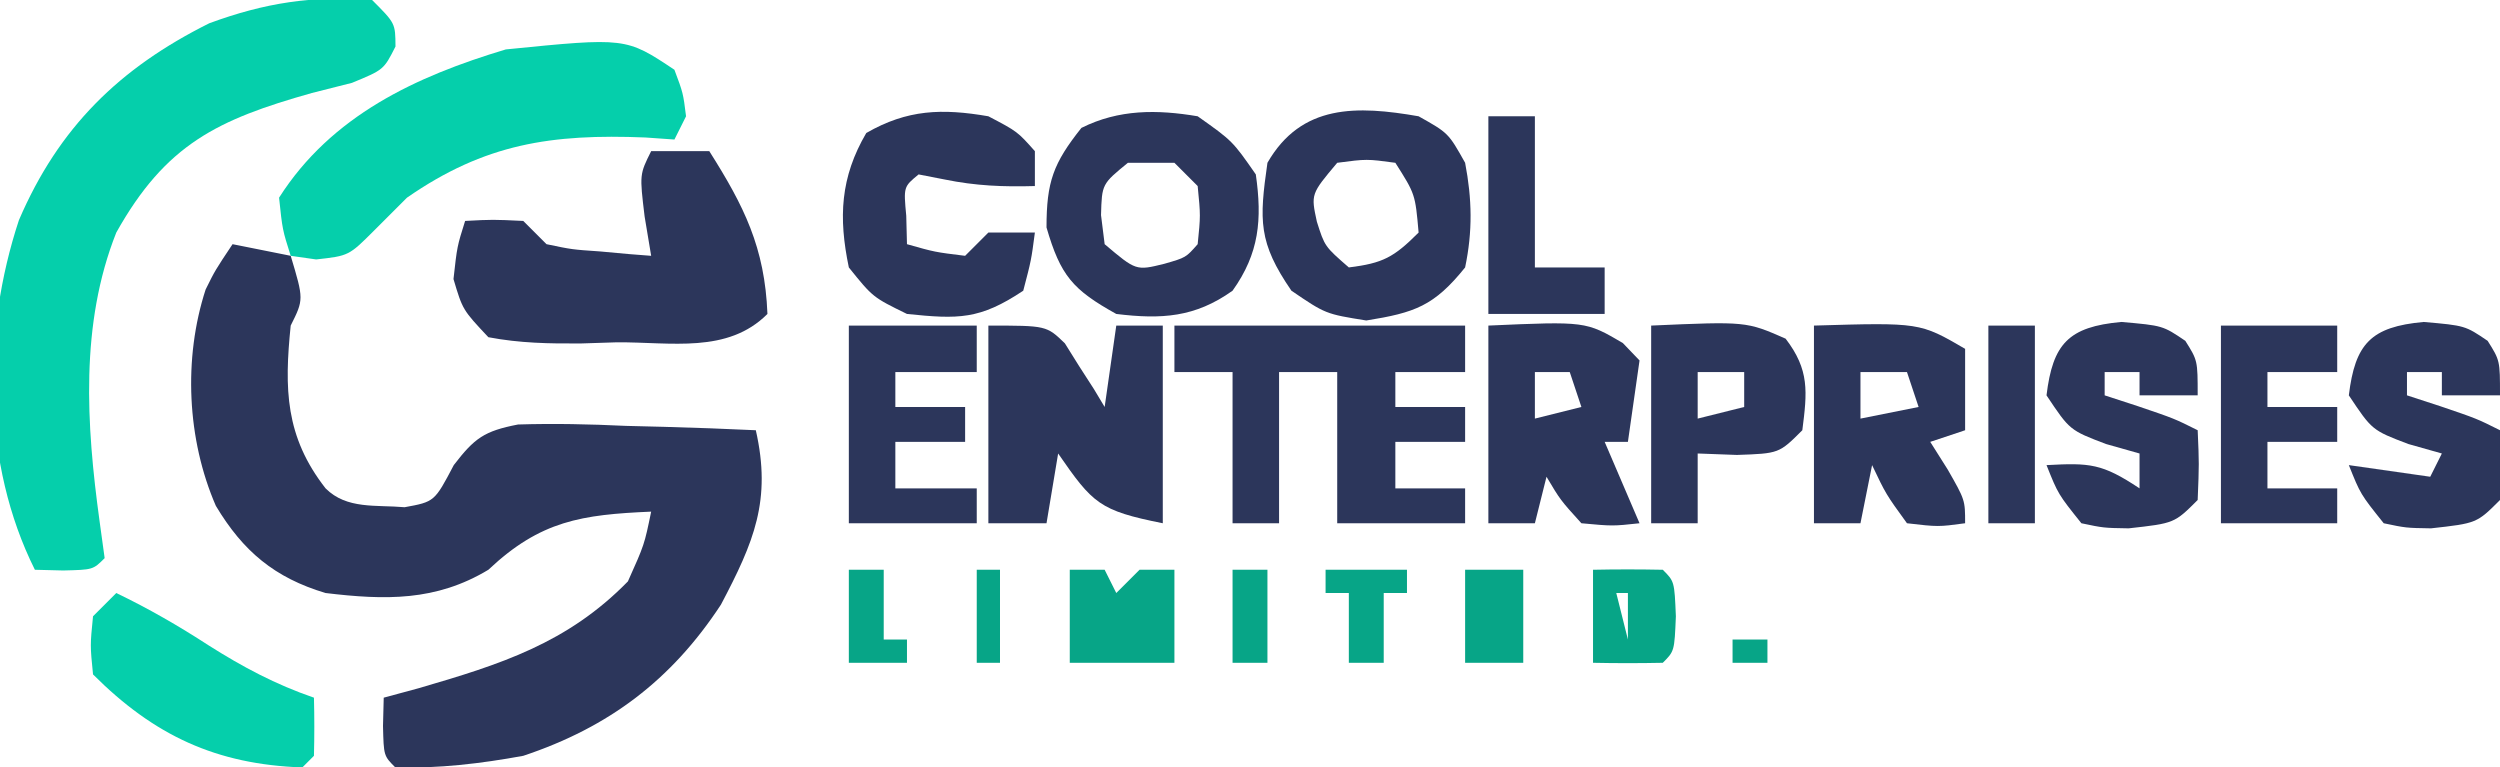
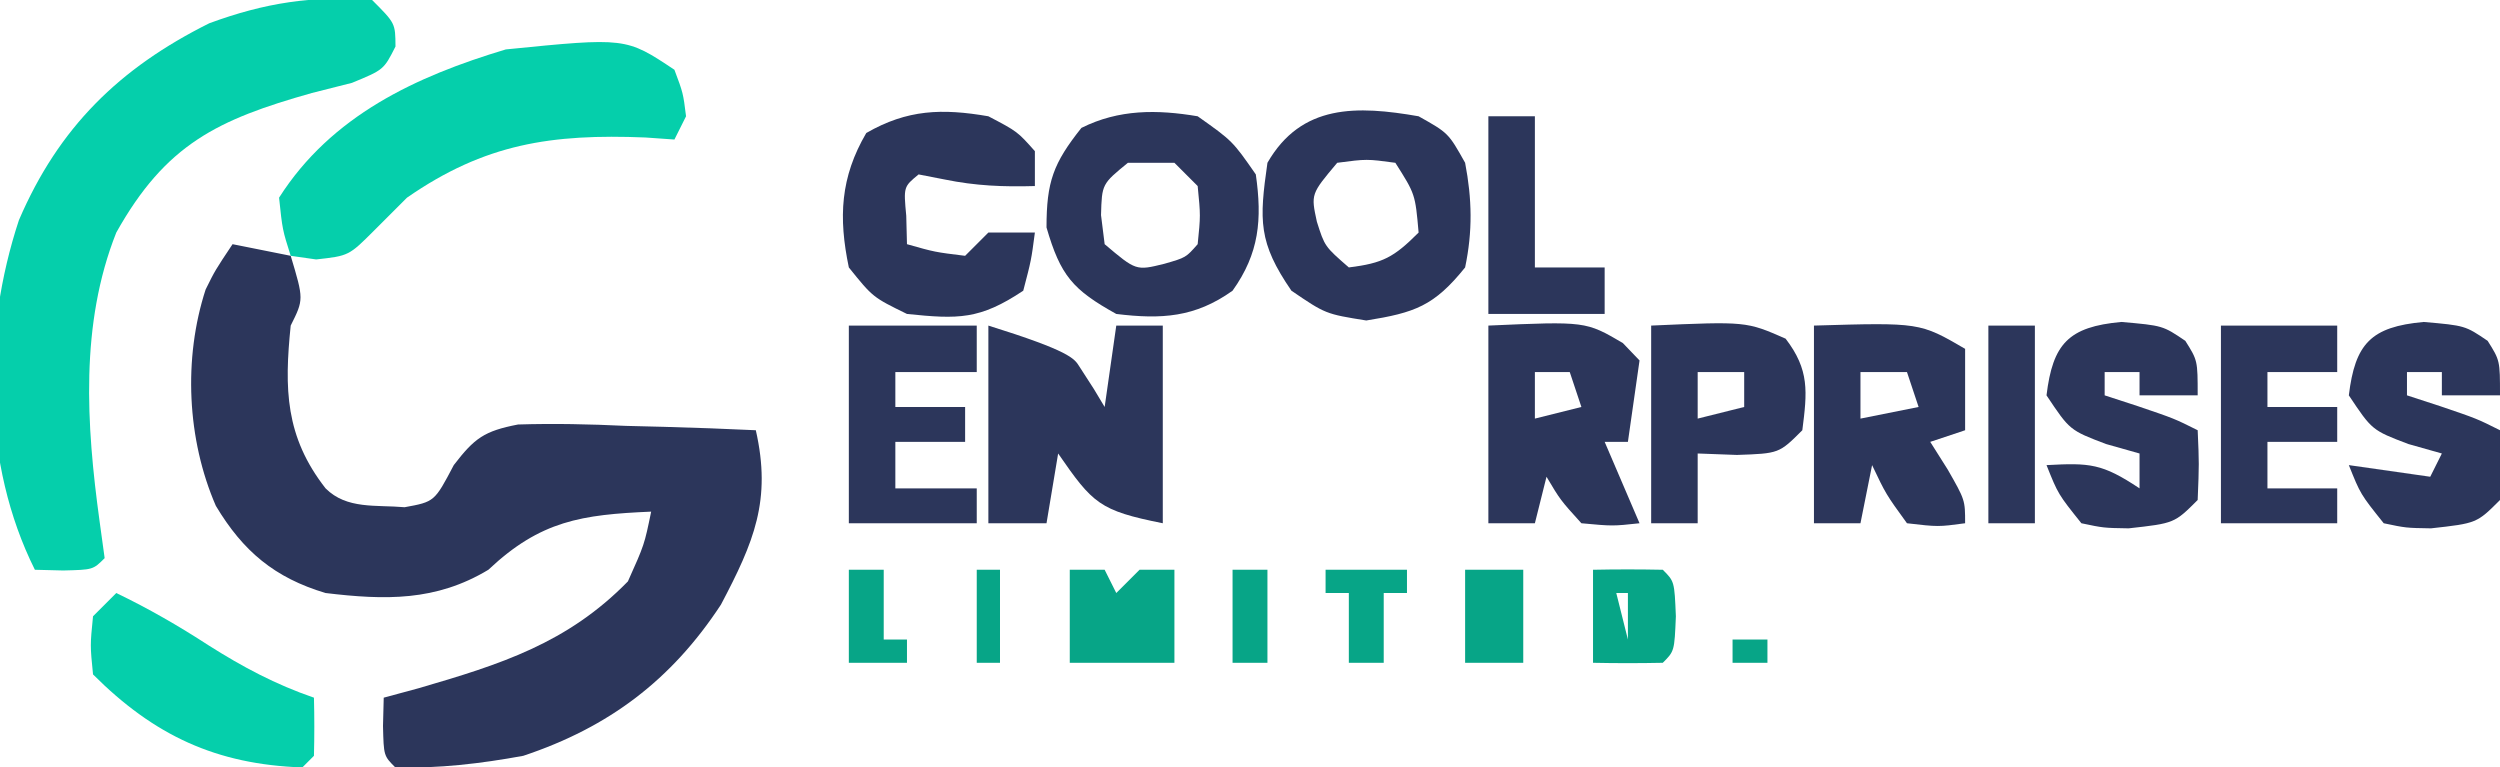
<svg xmlns="http://www.w3.org/2000/svg" version="1.1" width="215" height="66">
  <path d="M0 0 C1.65 0.33 3.3 0.66 5 1 C6.125 4.75 6.125 4.75 5 7 C4.445 12.429 4.522 16.548 8 21 C9.825 22.825 12.354 22.402 14.797 22.621 C17.368 22.152 17.368 22.152 19.027 18.996 C20.809 16.679 21.637 16.07 24.552 15.507 C27.658 15.41 30.709 15.477 33.812 15.625 C35.424 15.666 35.424 15.666 37.068 15.707 C39.714 15.778 42.356 15.876 45 16 C46.365 22.015 44.842 25.611 42 31 C37.742 37.488 32.364 41.545 25 44 C21.329 44.672 17.735 45.095 14 45 C13 44 13 44 12.938 41.438 C12.958 40.633 12.979 39.829 13 39 C13.99 38.732 14.98 38.464 16 38.188 C23.01 36.148 28.794 34.33 34 29 C35.416 25.845 35.416 25.845 36 23 C30.038 23.26 26.493 23.764 22 28 C17.489 30.716 13.125 30.616 8 30 C3.62 28.692 0.9 26.409 -1.438 22.5 C-3.918 16.79 -4.246 9.831 -2.316 3.898 C-1.5 2.25 -1.5 2.25 0 0 Z " fill="#2C365B" transform="translate(20,21)" />
  <path d="M0 0 C2 2 2 2 2.012 4 C1 6 1 6 -1.73 7.125 C-3.442 7.558 -3.442 7.558 -5.188 8 C-13.271 10.282 -17.739 12.39 -22 20 C-25.127 27.879 -24.578 36.513 -23.438 44.812 C-23.221 46.39 -23.221 46.39 -23 48 C-24 49 -24 49 -26.562 49.062 C-27.367 49.042 -28.171 49.021 -29 49 C-33.552 39.896 -33.544 28.536 -30.375 18.938 C-26.957 10.966 -21.732 5.851 -14 2 C-9.221 0.239 -5.09 -0.399 0 0 Z " fill="#05CFAB" transform="translate(32,0)" />
-   <path d="M0 0 C1.65 0 3.3 0 5 0 C7.983 4.715 9.776 8.276 10 14 C6.562 17.438 1.724 16.411 -2.938 16.438 C-3.953 16.47 -4.968 16.503 -6.014 16.537 C-8.767 16.557 -11.295 16.515 -14 16 C-16.211 13.648 -16.211 13.648 -17 11 C-16.688 8.188 -16.688 8.188 -16 6 C-13.625 5.875 -13.625 5.875 -11 6 C-10.34 6.66 -9.68 7.32 -9 8 C-6.797 8.46 -6.797 8.46 -4.375 8.625 C-3.149 8.737 -3.149 8.737 -1.898 8.852 C-1.272 8.901 -0.645 8.95 0 9 C-0.186 7.886 -0.371 6.772 -0.562 5.625 C-1 2 -1 2 0 0 Z " fill="#2C365B" transform="translate(56,13)" />
  <path d="M0 0 C0.75 2 0.75 2 1 4 C0.67 4.66 0.34 5.32 0 6 C-0.822 5.942 -1.645 5.884 -2.492 5.824 C-10.561 5.498 -16.299 6.348 -23 11 C-23.928 11.928 -24.856 12.856 -25.812 13.812 C-28 16 -28 16 -30.812 16.312 C-31.534 16.209 -32.256 16.106 -33 16 C-33.711 13.754 -33.711 13.754 -34 11 C-29.505 3.942 -22.232 0.569 -14.5 -1.75 C-4.174 -2.783 -4.174 -2.783 0 0 Z " fill="#05CFAB" transform="translate(58,6)" />
-   <path d="M0 0 C8.25 0 16.5 0 25 0 C25 1.32 25 2.64 25 4 C23.02 4 21.04 4 19 4 C19 4.99 19 5.98 19 7 C20.98 7 22.96 7 25 7 C25 7.99 25 8.98 25 10 C23.02 10 21.04 10 19 10 C19 11.32 19 12.64 19 14 C20.98 14 22.96 14 25 14 C25 14.99 25 15.98 25 17 C21.37 17 17.74 17 14 17 C14 12.71 14 8.42 14 4 C12.35 4 10.7 4 9 4 C9 8.29 9 12.58 9 17 C7.68 17 6.36 17 5 17 C5 12.71 5 8.42 5 4 C3.35 4 1.7 4 0 4 C0 2.68 0 1.36 0 0 Z " fill="#2C365B" transform="translate(101,28)" />
-   <path d="M0 0 C5 0 5 0 6.582 1.531 C6.988 2.181 7.394 2.831 7.812 3.5 C8.231 4.15 8.65 4.799 9.082 5.469 C9.385 5.974 9.688 6.479 10 7 C10.33 4.69 10.66 2.38 11 0 C12.32 0 13.64 0 15 0 C15 5.61 15 11.22 15 17 C9.541 15.908 8.985 15.312 6 11 C5.67 12.98 5.34 14.96 5 17 C3.35 17 1.7 17 0 17 C0 11.39 0 5.78 0 0 Z " fill="#2C365B" transform="translate(85,28)" />
+   <path d="M0 0 C6.988 2.181 7.394 2.831 7.812 3.5 C8.231 4.15 8.65 4.799 9.082 5.469 C9.385 5.974 9.688 6.479 10 7 C10.33 4.69 10.66 2.38 11 0 C12.32 0 13.64 0 15 0 C15 5.61 15 11.22 15 17 C9.541 15.908 8.985 15.312 6 11 C5.67 12.98 5.34 14.96 5 17 C3.35 17 1.7 17 0 17 C0 11.39 0 5.78 0 0 Z " fill="#2C365B" transform="translate(85,28)" />
  <path d="M0 0 C3 2.125 3 2.125 5 5 C5.553 8.874 5.3 11.78 3 15 C-0.223 17.302 -3.12 17.475 -7 17 C-10.748 14.918 -11.795 13.705 -13 9.562 C-13 5.629 -12.419 4.046 -10 1 C-6.773 -0.614 -3.489 -0.587 0 0 Z M-6 4 C-8.238 5.829 -8.238 5.829 -8.312 8.5 C-8.209 9.325 -8.106 10.15 -8 11 C-5.297 13.286 -5.297 13.286 -2.875 12.688 C-1.014 12.154 -1.014 12.154 0 11 C0.25 8.542 0.25 8.542 0 6 C-0.66 5.34 -1.32 4.68 -2 4 C-3.32 4 -4.64 4 -6 4 Z " fill="#2C365B" transform="translate(103,10)" />
  <path d="M0 0 C2.562 1.438 2.562 1.438 4 4 C4.598 7.132 4.654 9.874 4 13 C1.331 16.316 -0.316 16.89 -4.5 17.562 C-8 17 -8 17 -10.938 15 C-13.791 10.849 -13.71 8.97 -13 4 C-10.081 -1.077 -5.291 -0.922 0 0 Z M-7 4 C-9.264 6.692 -9.264 6.692 -8.75 9.062 C-8.075 11.195 -8.075 11.195 -6 13 C-3.065 12.633 -2.136 12.136 0 10 C-0.29 6.693 -0.29 6.693 -2 4 C-4.458 3.667 -4.458 3.667 -7 4 Z " fill="#2C365B" transform="translate(122,10)" />
  <path d="M0 0 C8.369 -0.369 8.369 -0.369 11.562 1.5 C12.037 1.995 12.511 2.49 13 3 C12.67 5.31 12.34 7.62 12 10 C11.34 10 10.68 10 10 10 C10.99 12.31 11.98 14.62 13 17 C10.688 17.25 10.688 17.25 8 17 C6.188 15 6.188 15 5 13 C4.67 14.32 4.34 15.64 4 17 C2.68 17 1.36 17 0 17 C0 11.39 0 5.78 0 0 Z M4 4 C4 5.32 4 6.64 4 8 C5.32 7.67 6.64 7.34 8 7 C7.67 6.01 7.34 5.02 7 4 C6.01 4 5.02 4 4 4 Z " fill="#2C365B" transform="translate(128,28)" />
  <path d="M0 0 C9.107 -0.268 9.107 -0.268 13 2 C13 4.31 13 6.62 13 9 C12.01 9.33 11.02 9.66 10 10 C10.742 11.176 10.742 11.176 11.5 12.375 C13 15 13 15 13 17 C10.688 17.312 10.688 17.312 8 17 C6.188 14.5 6.188 14.5 5 12 C4.67 13.65 4.34 15.3 4 17 C2.68 17 1.36 17 0 17 C0 11.39 0 5.78 0 0 Z M4 4 C4 5.32 4 6.64 4 8 C5.65 7.67 7.3 7.34 9 7 C8.67 6.01 8.34 5.02 8 4 C6.68 4 5.36 4 4 4 Z " fill="#2C365B" transform="translate(156,28)" />
  <path d="M0 0 C2.5 1.312 2.5 1.312 4 3 C4 3.99 4 4.98 4 6 C1.285 6.078 -1.08 5.984 -3.75 5.438 C-4.492 5.293 -5.235 5.149 -6 5 C-7.296 6.066 -7.296 6.066 -7.062 8.562 C-7.042 9.367 -7.021 10.171 -7 11 C-4.603 11.68 -4.603 11.68 -2 12 C-1.34 11.34 -0.68 10.68 0 10 C1.32 10 2.64 10 4 10 C3.688 12.375 3.688 12.375 3 15 C-0.737 17.492 -2.573 17.458 -7 17 C-9.938 15.562 -9.938 15.562 -12 13 C-12.9 8.697 -12.731 5.25 -10.5 1.438 C-6.967 -0.594 -3.984 -0.686 0 0 Z " fill="#2C365B" transform="translate(85,10)" />
  <path d="M0 0 C3.562 0.312 3.562 0.312 5.5 1.625 C6.562 3.312 6.562 3.312 6.562 6.312 C4.912 6.312 3.263 6.312 1.562 6.312 C1.562 5.652 1.562 4.992 1.562 4.312 C0.573 4.312 -0.417 4.312 -1.438 4.312 C-1.438 4.973 -1.438 5.633 -1.438 6.312 C-0.489 6.622 0.46 6.931 1.438 7.25 C4.562 8.312 4.562 8.312 6.562 9.312 C6.688 12.188 6.688 12.188 6.562 15.312 C4.562 17.312 4.562 17.312 0.625 17.75 C-1.527 17.715 -1.527 17.715 -3.438 17.312 C-5.438 14.812 -5.438 14.812 -6.438 12.312 C-4.128 12.643 -1.817 12.973 0.562 13.312 C0.892 12.652 1.222 11.992 1.562 11.312 C0.614 11.044 -0.335 10.776 -1.312 10.5 C-4.438 9.312 -4.438 9.312 -6.438 6.312 C-5.9 1.878 -4.551 0.414 0 0 Z " fill="#2C365B" transform="translate(208.438,27.688)" />
  <path d="M0 0 C3.562 0.312 3.562 0.312 5.5 1.625 C6.562 3.312 6.562 3.312 6.562 6.312 C4.912 6.312 3.263 6.312 1.562 6.312 C1.562 5.652 1.562 4.992 1.562 4.312 C0.573 4.312 -0.417 4.312 -1.438 4.312 C-1.438 4.973 -1.438 5.633 -1.438 6.312 C-0.489 6.622 0.46 6.931 1.438 7.25 C4.562 8.312 4.562 8.312 6.562 9.312 C6.688 12.188 6.688 12.188 6.562 15.312 C4.562 17.312 4.562 17.312 0.625 17.75 C-1.527 17.715 -1.527 17.715 -3.438 17.312 C-5.438 14.812 -5.438 14.812 -6.438 12.312 C-2.722 12.112 -1.665 12.161 1.562 14.312 C1.562 13.322 1.562 12.332 1.562 11.312 C0.614 11.044 -0.335 10.776 -1.312 10.5 C-4.438 9.312 -4.438 9.312 -6.438 6.312 C-5.9 1.878 -4.551 0.414 0 0 Z " fill="#2C365B" transform="translate(182.438,27.688)" />
  <path d="M0 0 C2.777 1.336 5.354 2.822 7.938 4.5 C10.873 6.36 13.697 7.865 17 9 C17.043 10.666 17.041 12.334 17 14 C16.67 14.33 16.34 14.66 16 15 C8.596 14.74 3.256 12.256 -2 7 C-2.25 4.5 -2.25 4.5 -2 2 C-1.34 1.34 -0.68 0.68 0 0 Z " fill="#05CFAB" transform="translate(10,51)" />
  <path d="M0 0 C8.178 -0.361 8.178 -0.361 11.562 1.125 C13.628 3.82 13.422 5.698 13 9 C11 11 11 11 7.375 11.125 C6.261 11.084 5.147 11.043 4 11 C4 12.98 4 14.96 4 17 C2.68 17 1.36 17 0 17 C0 11.39 0 5.78 0 0 Z M4 4 C4 5.32 4 6.64 4 8 C5.32 7.67 6.64 7.34 8 7 C8 6.01 8 5.02 8 4 C6.68 4 5.36 4 4 4 Z " fill="#2C365B" transform="translate(142,28)" />
  <path d="M0 0 C3.63 0 7.26 0 11 0 C11 1.32 11 2.64 11 4 C8.69 4 6.38 4 4 4 C4 4.99 4 5.98 4 7 C5.98 7 7.96 7 10 7 C10 7.99 10 8.98 10 10 C8.02 10 6.04 10 4 10 C4 11.32 4 12.64 4 14 C6.31 14 8.62 14 11 14 C11 14.99 11 15.98 11 17 C7.37 17 3.74 17 0 17 C0 11.39 0 5.78 0 0 Z " fill="#2C365B" transform="translate(73,28)" />
  <path d="M0 0 C3.3 0 6.6 0 10 0 C10 1.32 10 2.64 10 4 C8.02 4 6.04 4 4 4 C4 4.99 4 5.98 4 7 C5.98 7 7.96 7 10 7 C10 7.99 10 8.98 10 10 C8.02 10 6.04 10 4 10 C4 11.32 4 12.64 4 14 C5.98 14 7.96 14 10 14 C10 14.99 10 15.98 10 17 C6.7 17 3.4 17 0 17 C0 11.39 0 5.78 0 0 Z " fill="#2C365B" transform="translate(191,28)" />
  <path d="M0 0 C1.32 0 2.64 0 4 0 C4 4.29 4 8.58 4 13 C5.98 13 7.96 13 10 13 C10 14.32 10 15.64 10 17 C6.7 17 3.4 17 0 17 C0 11.39 0 5.78 0 0 Z " fill="#2C365B" transform="translate(128,10)" />
  <path d="M0 0 C1.32 0 2.64 0 4 0 C4 5.61 4 11.22 4 17 C2.68 17 1.36 17 0 17 C0 11.39 0 5.78 0 0 Z " fill="#2C365B" transform="translate(171,28)" />
  <path d="M0 0 C0.99 0 1.98 0 3 0 C3.33 0.66 3.66 1.32 4 2 C4.66 1.34 5.32 0.68 6 0 C6.99 0 7.98 0 9 0 C9 2.64 9 5.28 9 8 C6.03 8 3.06 8 0 8 C0 5.36 0 2.72 0 0 Z " fill="#07A587" transform="translate(92,49)" />
  <path d="M0 0 C2 -0.043 4 -0.041 6 0 C7 1 7 1 7.125 4 C7 7 7 7 6 8 C4 8.041 2 8.043 0 8 C0 5.36 0 2.72 0 0 Z M2 2 C2.33 3.32 2.66 4.64 3 6 C3 4.68 3 3.36 3 2 C2.67 2 2.34 2 2 2 Z " fill="#07A587" transform="translate(137,49)" />
  <path d="M0 0 C1.65 0 3.3 0 5 0 C5 2.64 5 5.28 5 8 C3.35 8 1.7 8 0 8 C0 5.36 0 2.72 0 0 Z " fill="#07A587" transform="translate(126,49)" />
  <path d="M0 0 C2.31 0 4.62 0 7 0 C7 0.66 7 1.32 7 2 C6.34 2 5.68 2 5 2 C5 3.98 5 5.96 5 8 C4.01 8 3.02 8 2 8 C2 6.02 2 4.04 2 2 C1.34 2 0.68 2 0 2 C0 1.34 0 0.68 0 0 Z " fill="#07A587" transform="translate(114,49)" />
  <path d="M0 0 C0.99 0 1.98 0 3 0 C3 1.98 3 3.96 3 6 C3.66 6 4.32 6 5 6 C5 6.66 5 7.32 5 8 C3.35 8 1.7 8 0 8 C0 5.36 0 2.72 0 0 Z " fill="#07A587" transform="translate(73,49)" />
  <path d="M0 0 C0.99 0 1.98 0 3 0 C3 2.64 3 5.28 3 8 C2.01 8 1.02 8 0 8 C0 5.36 0 2.72 0 0 Z " fill="#07A587" transform="translate(106,49)" />
  <path d="M0 0 C0.66 0 1.32 0 2 0 C2 2.64 2 5.28 2 8 C1.34 8 0.68 8 0 8 C0 5.36 0 2.72 0 0 Z " fill="#07A587" transform="translate(84,49)" />
  <path d="M0 0 C0.99 0 1.98 0 3 0 C3 0.66 3 1.32 3 2 C2.01 2 1.02 2 0 2 C0 1.34 0 0.68 0 0 Z " fill="#07A587" transform="translate(149,55)" />
</svg>